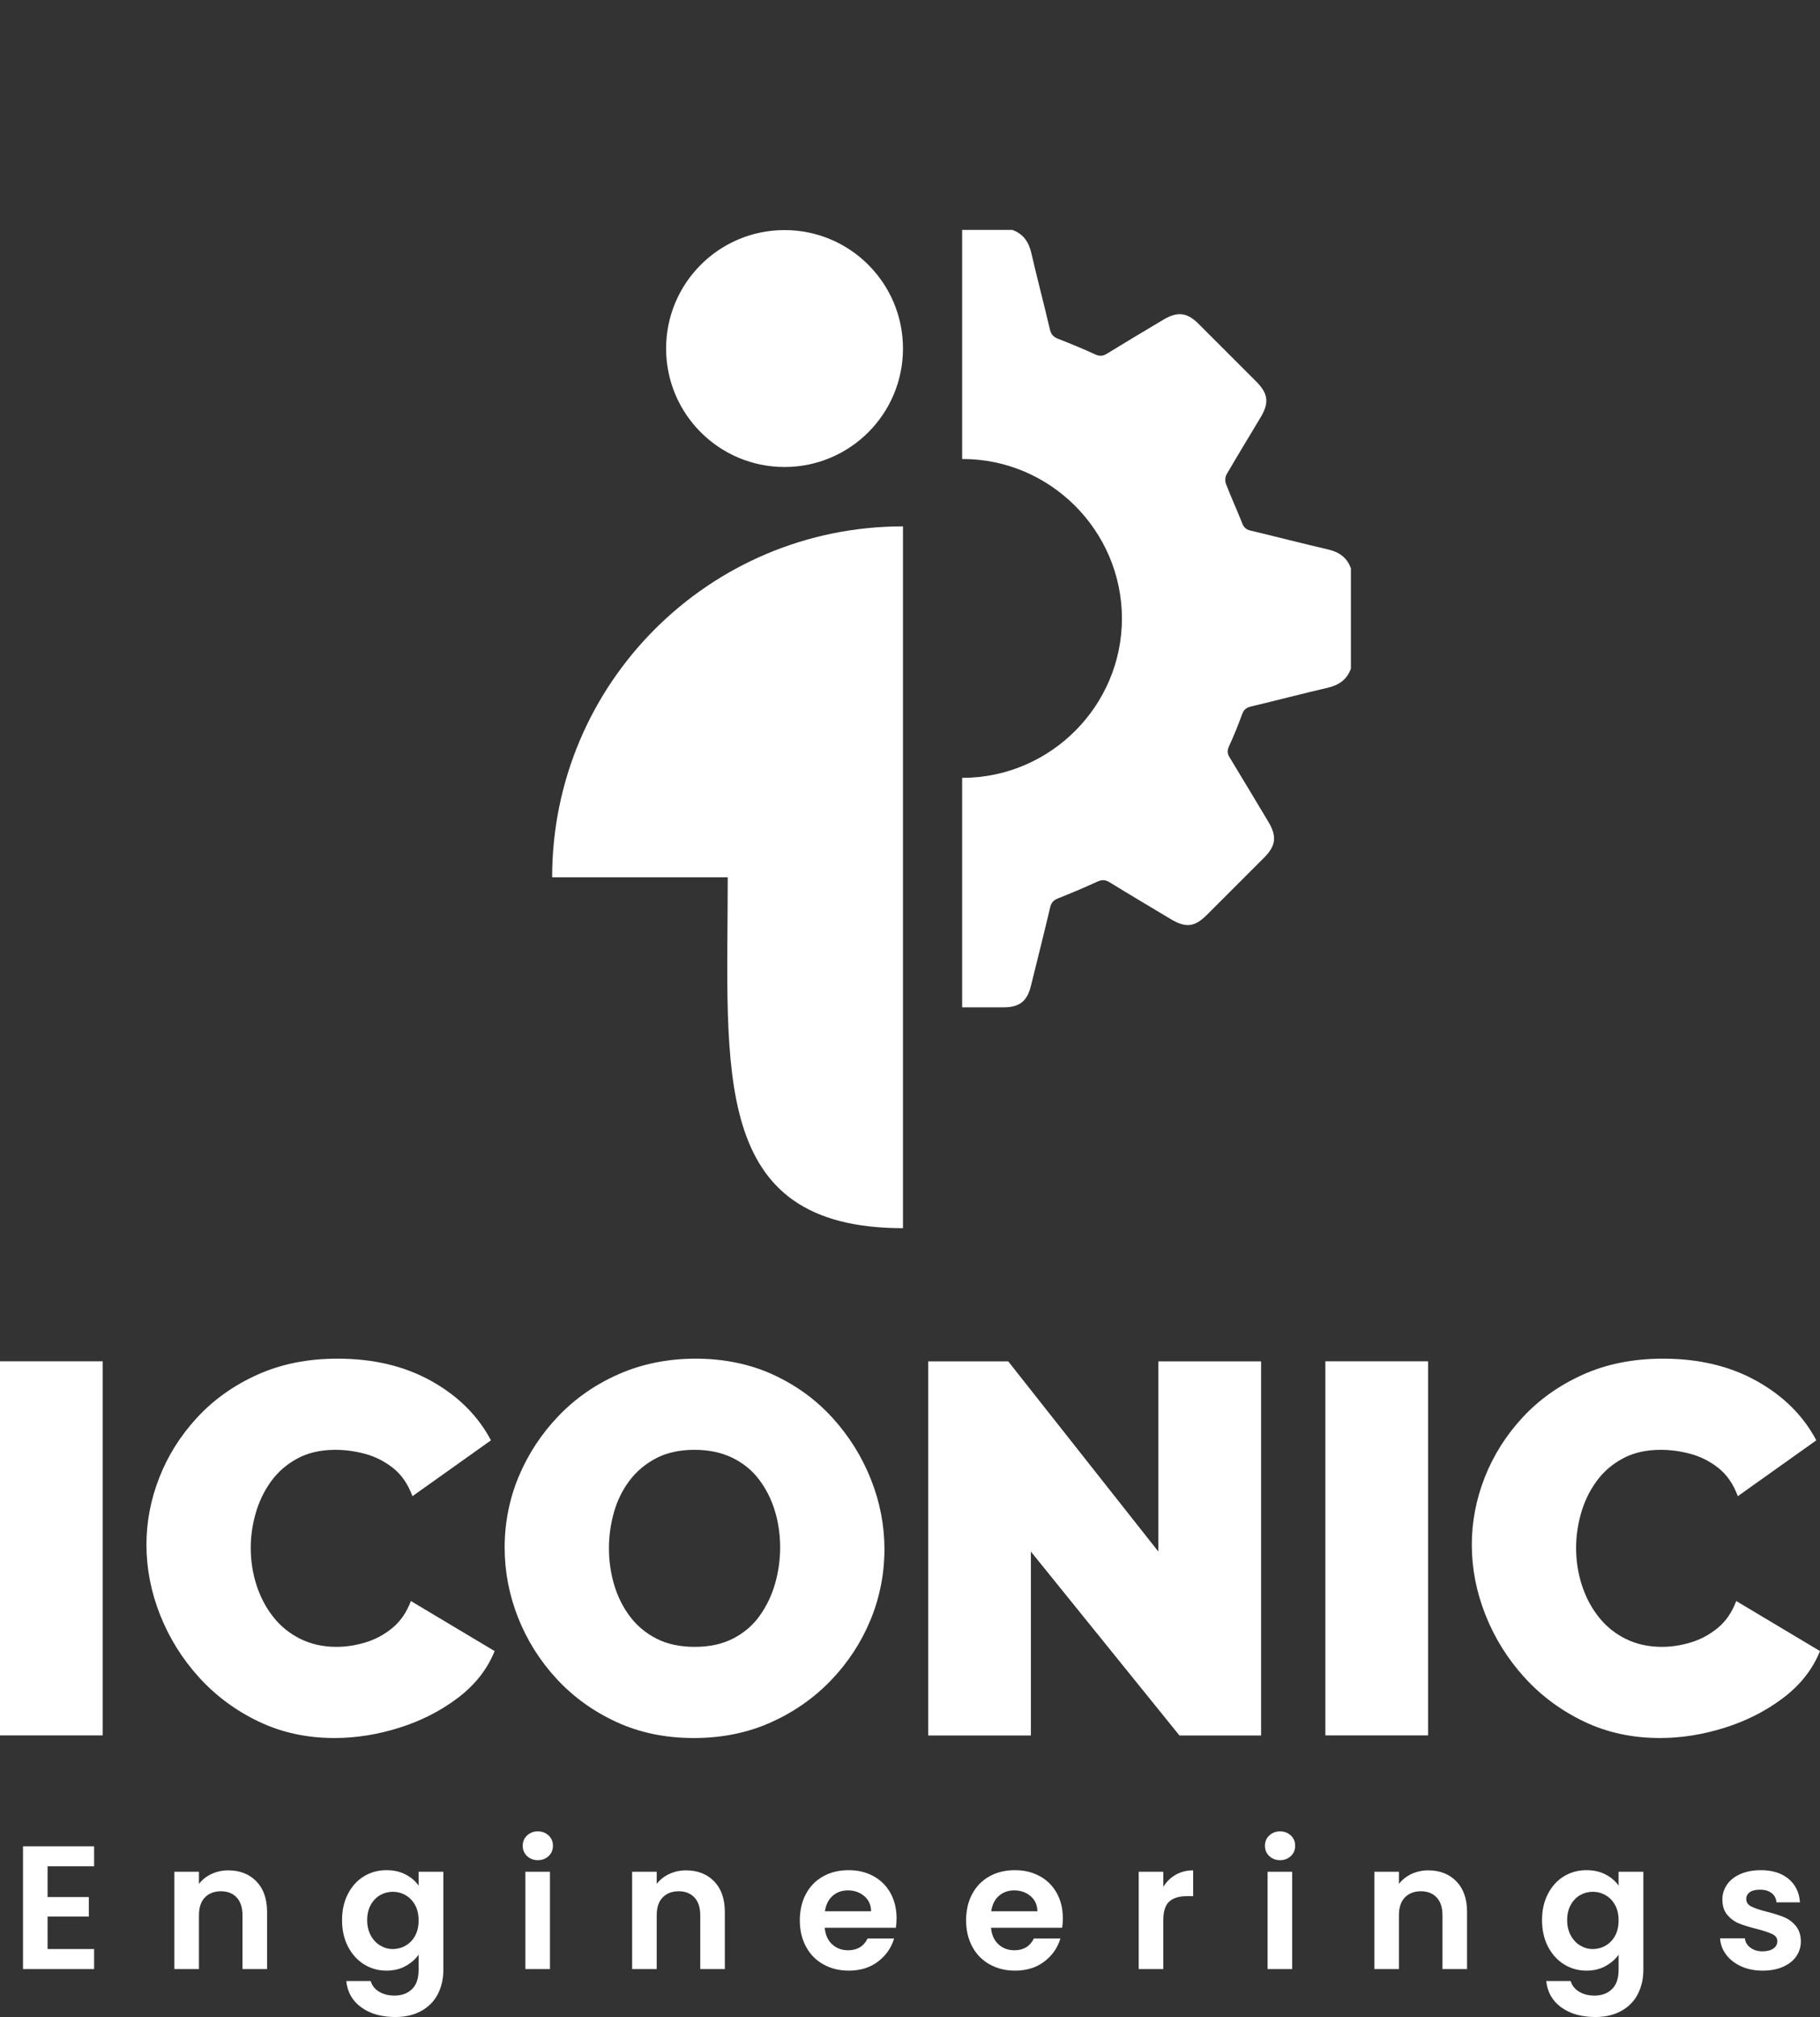
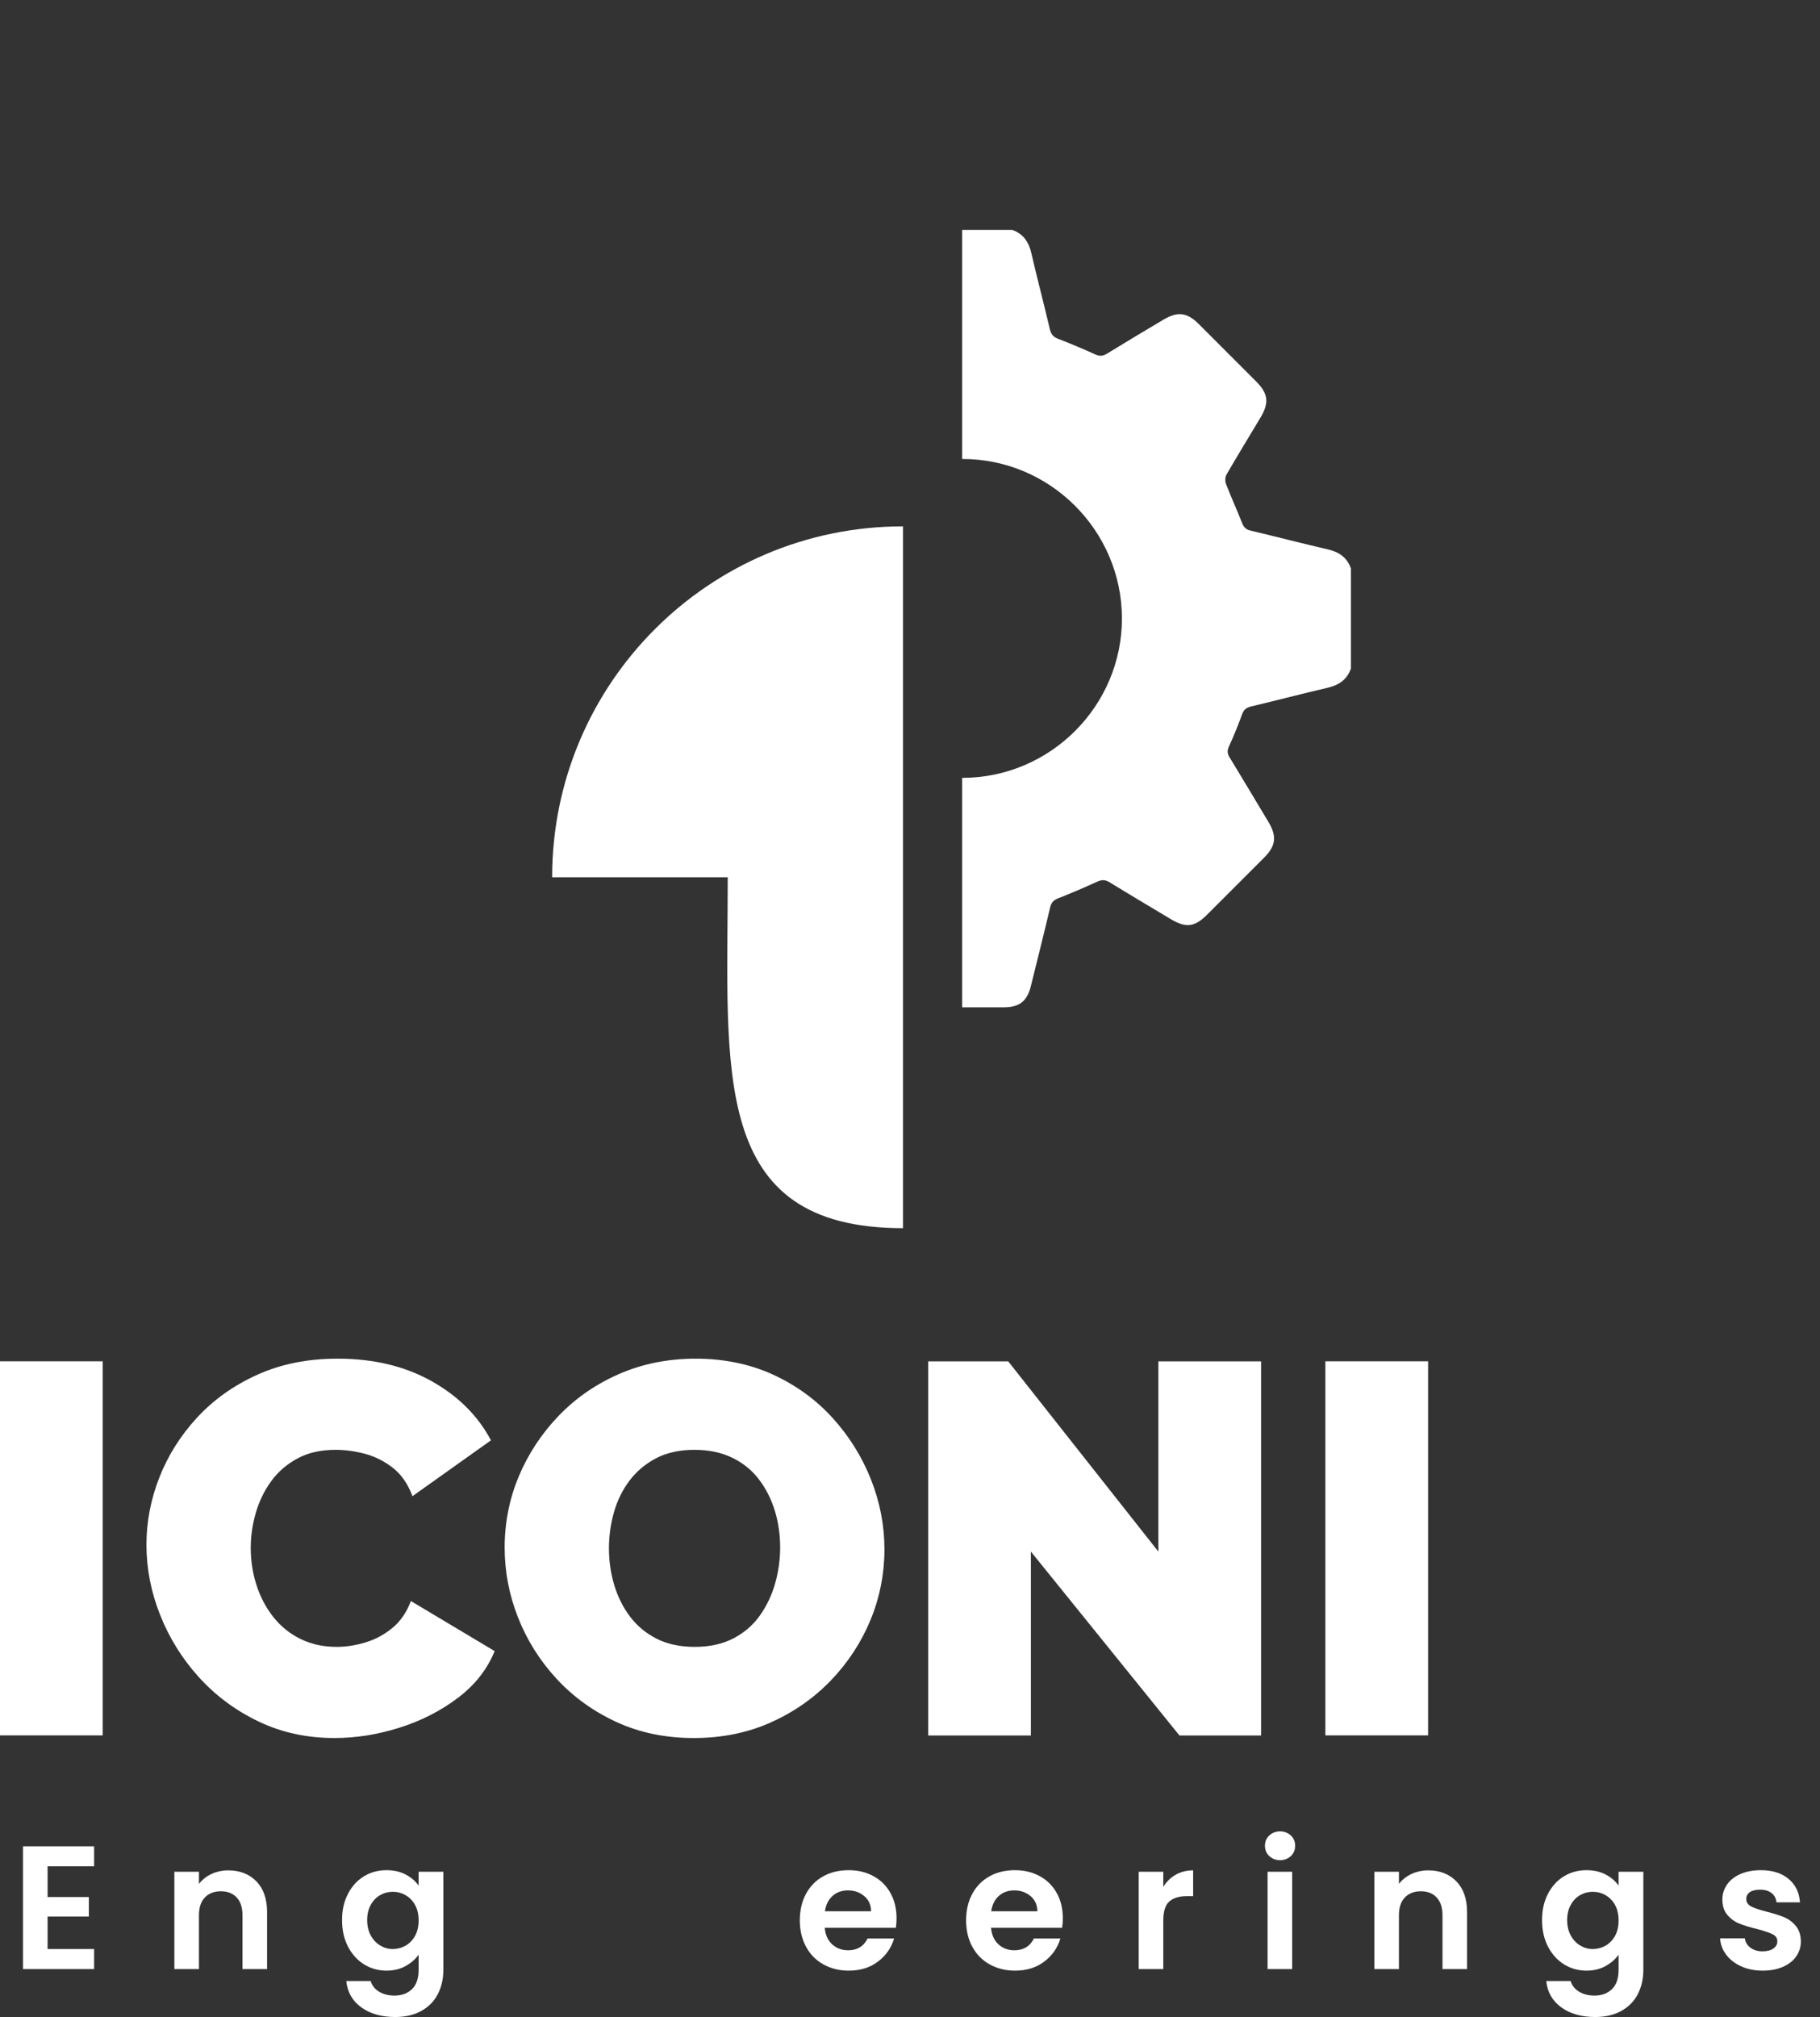
<svg xmlns="http://www.w3.org/2000/svg" id="Layer_2" data-name="Layer 2" viewBox="0 0 207.3 229.69">
  <rect x="0" y="0" width="207.3" height="229.69" fill="#333333" stroke="none" />
  <defs>
    <style>
      .cls-1 {
        fill: #fff;
      }

      .cls-2 {
        clip-path: url(#clippath);
      }

      .cls-3 {
        fill: none;
      }
    </style>
    <clipPath id="clippath">
      <rect class="cls-3" x="109.6" width="67.86" height="134.36" transform="translate(287.05 134.36) rotate(180)" />
    </clipPath>
  </defs>
  <g id="Layer_1-2" data-name="Layer 1">
    <g>
      <path class="cls-1" d="M102.85,59.93v79.93h0c-22.07,0-19.96-17.89-19.96-39.96h-20c0-22.07,17.89-39.96,39.96-39.96h0Z" />
-       <circle class="cls-1" cx="89.36" cy="39.69" r="13.49" />
      <g class="cls-2">
        <path class="cls-1" d="M109.59,26.18h5.71c1.25,.45,1.88,1.37,2.17,2.64,.67,2.91,1.44,5.8,2.12,8.71,.14,.58,.41,.85,.95,1.06,1.42,.55,2.83,1.14,4.21,1.77,.51,.23,.87,.2,1.34-.09,2.13-1.31,4.28-2.59,6.43-3.87,1.62-.96,2.69-.83,4.02,.5,2.18,2.18,4.36,4.35,6.54,6.54,1.37,1.38,1.5,2.42,.51,4.08-1.3,2.17-2.62,4.33-3.89,6.52-.16,.28-.18,.76-.06,1.07,.58,1.5,1.25,2.96,1.84,4.46,.19,.48,.44,.73,.95,.85,2.94,.7,5.86,1.46,8.8,2.14,1.28,.29,2.2,.92,2.64,2.17v11.41c-.45,1.26-1.37,1.88-2.65,2.18-2.92,.68-5.81,1.44-8.72,2.13-.53,.13-.83,.35-1.02,.88-.45,1.24-.95,2.47-1.5,3.67-.22,.48-.19,.83,.08,1.26,1.48,2.43,2.94,4.88,4.41,7.33,.99,1.66,.86,2.73-.5,4.09-2.16,2.16-4.32,4.32-6.48,6.48-1.42,1.42-2.41,1.54-4.15,.5-2.32-1.39-4.65-2.77-6.96-4.19-.51-.31-.9-.3-1.42-.06-1.46,.67-2.95,1.3-4.44,1.89-.5,.2-.77,.46-.9,1.01-.71,3-1.46,5.98-2.2,8.97-.43,1.74-1.3,2.42-3.06,2.43-3.17,0-6.34,0-9.51,0-1.72,0-2.62-.7-3.03-2.35-.75-2.99-1.5-5.97-2.2-8.97-.13-.57-.37-.87-.93-1.08-1.4-.53-2.77-1.12-4.14-1.73-.5-.23-.87-.22-1.35,.08-2.26,1.39-4.54,2.74-6.81,4.09-1.6,.95-2.62,.82-3.94-.49-2.21-2.2-4.41-4.4-6.6-6.6-1.34-1.35-1.47-2.37-.49-4.01,1.34-2.25,2.68-4.51,4.06-6.73,.32-.51,.3-.9,.06-1.43-.62-1.36-1.2-2.74-1.74-4.13-.2-.51-.48-.76-1.01-.89-3.02-.72-6.04-1.47-9.05-2.23-1.62-.4-2.32-1.3-2.33-2.96-.01-3.2,0-6.4,0-9.6,0-1.72,.7-2.6,2.37-3.02,3.02-.75,6.03-1.5,9.05-2.23,.51-.12,.77-.35,.96-.84,.54-1.39,1.12-2.77,1.73-4.14,.21-.47,.22-.81-.06-1.26-1.37-2.23-2.71-4.48-4.05-6.74-.95-1.6-.83-2.63,.48-3.95,2.19-2.21,4.4-4.41,6.6-6.61,1.33-1.33,2.41-1.46,4.03-.49,2.23,1.33,4.44,2.68,6.68,3.98,.28,.16,.77,.19,1.07,.07,1.55-.61,3.09-1.26,4.6-1.96,.33-.15,.68-.54,.76-.88,.76-2.92,1.49-5.85,2.17-8.8,.29-1.28,.92-2.2,2.18-2.65h5.71m-18.16,44.3c.03,9.99,8.22,18.15,18.19,18.12,9.99-.03,18.15-8.21,18.13-18.19-.03-9.99-8.22-18.15-18.19-18.12-9.99,.03-18.15,8.21-18.13,18.19Z" />
      </g>
    </g>
    <g>
      <path class="cls-1" d="M5.42,212.53v3.5h4.7v2.22H5.42v3.7h5.3v2.28H2.62v-13.98H10.72v2.28H5.42Z" />
      <path class="cls-1" d="M29.2,214.24c.81,.83,1.22,2,1.22,3.49v6.5h-2.8v-6.12c0-.88-.22-1.56-.66-2.03-.44-.47-1.04-.71-1.8-.71s-1.38,.24-1.83,.71c-.45,.47-.67,1.15-.67,2.03v6.12h-2.8v-11.08h2.8v1.38c.37-.48,.85-.86,1.43-1.13s1.22-.41,1.91-.41c1.32,0,2.39,.42,3.2,1.25Z" />
      <path class="cls-1" d="M46.2,213.46c.63,.33,1.12,.75,1.48,1.27v-1.58h2.82v11.16c0,1.03-.21,1.94-.62,2.75-.41,.81-1.03,1.45-1.86,1.92-.83,.47-1.83,.71-3,.71-1.57,0-2.86-.37-3.87-1.1-1.01-.73-1.58-1.73-1.71-3h2.78c.15,.51,.46,.91,.95,1.21,.49,.3,1.08,.45,1.77,.45,.81,0,1.47-.24,1.98-.73,.51-.49,.76-1.22,.76-2.21v-1.72c-.36,.52-.86,.95-1.49,1.3-.63,.35-1.36,.52-2.17,.52-.93,0-1.79-.24-2.56-.72-.77-.48-1.38-1.16-1.83-2.03-.45-.87-.67-1.88-.67-3.01s.22-2.11,.67-2.98c.45-.87,1.05-1.53,1.82-2,.77-.47,1.62-.7,2.57-.7,.83,0,1.55,.16,2.18,.49Zm1.08,3.48c-.27-.49-.63-.86-1.08-1.12s-.94-.39-1.46-.39-1,.13-1.44,.38-.8,.62-1.07,1.11c-.27,.49-.41,1.06-.41,1.73s.14,1.25,.41,1.75c.27,.5,.63,.88,1.08,1.15s.92,.4,1.43,.4,1.01-.13,1.46-.39,.81-.63,1.08-1.12c.27-.49,.4-1.07,.4-1.75s-.13-1.26-.4-1.75Z" />
-       <path class="cls-1" d="M60.03,211.36c-.33-.31-.49-.7-.49-1.17s.16-.86,.49-1.17,.74-.47,1.23-.47,.9,.16,1.23,.47,.49,.7,.49,1.17-.16,.86-.49,1.17-.74,.47-1.23,.47-.9-.16-1.23-.47Zm2.61,1.79v11.08h-2.8v-11.08h2.8Z" />
-       <path class="cls-1" d="M81.34,214.24c.81,.83,1.22,2,1.22,3.49v6.5h-2.8v-6.12c0-.88-.22-1.56-.66-2.03-.44-.47-1.04-.71-1.8-.71s-1.38,.24-1.83,.71c-.45,.47-.67,1.15-.67,2.03v6.12h-2.8v-11.08h2.8v1.38c.37-.48,.85-.86,1.43-1.13s1.22-.41,1.91-.41c1.32,0,2.39,.42,3.2,1.25Z" />
      <path class="cls-1" d="M102.04,219.53h-8.1c.07,.8,.35,1.43,.84,1.88,.49,.45,1.1,.68,1.82,.68,1.04,0,1.78-.45,2.22-1.34h3.02c-.32,1.07-.93,1.94-1.84,2.63s-2.02,1.03-3.34,1.03c-1.07,0-2.02-.24-2.87-.71-.85-.47-1.51-1.14-1.98-2.01-.47-.87-.71-1.87-.71-3s.23-2.15,.7-3.02c.47-.87,1.12-1.53,1.96-2,.84-.47,1.81-.7,2.9-.7s2,.23,2.83,.68c.83,.45,1.48,1.1,1.94,1.93,.46,.83,.69,1.79,.69,2.87,0,.4-.03,.76-.08,1.08Zm-2.82-1.88c-.01-.72-.27-1.3-.78-1.73-.51-.43-1.13-.65-1.86-.65-.69,0-1.28,.21-1.75,.63-.47,.42-.76,1-.87,1.75h5.26Z" />
      <path class="cls-1" d="M120.98,219.53h-8.1c.07,.8,.35,1.43,.84,1.88,.49,.45,1.1,.68,1.82,.68,1.04,0,1.78-.45,2.22-1.34h3.02c-.32,1.07-.93,1.94-1.84,2.63s-2.02,1.03-3.34,1.03c-1.07,0-2.02-.24-2.87-.71-.85-.47-1.51-1.14-1.98-2.01-.47-.87-.71-1.87-.71-3s.23-2.15,.7-3.02c.47-.87,1.12-1.53,1.96-2,.84-.47,1.81-.7,2.9-.7s2,.23,2.83,.68c.83,.45,1.48,1.1,1.94,1.93,.46,.83,.69,1.79,.69,2.87,0,.4-.03,.76-.08,1.08Zm-2.82-1.88c-.01-.72-.27-1.3-.78-1.73-.51-.43-1.13-.65-1.86-.65-.69,0-1.28,.21-1.75,.63-.47,.42-.76,1-.87,1.75h5.26Z" />
      <path class="cls-1" d="M133.91,213.49c.58-.33,1.24-.5,1.99-.5v2.94h-.74c-.88,0-1.54,.21-1.99,.62-.45,.41-.67,1.13-.67,2.16v5.52h-2.8v-11.08h2.8v1.72c.36-.59,.83-1.05,1.41-1.38Z" />
      <path class="cls-1" d="M144.57,211.36c-.33-.31-.49-.7-.49-1.17s.16-.86,.49-1.17,.74-.47,1.23-.47,.9,.16,1.23,.47,.49,.7,.49,1.17-.16,.86-.49,1.17-.74,.47-1.23,.47-.9-.16-1.23-.47Zm2.61,1.79v11.08h-2.8v-11.08h2.8Z" />
      <path class="cls-1" d="M165.88,214.24c.81,.83,1.22,2,1.22,3.49v6.5h-2.8v-6.12c0-.88-.22-1.56-.66-2.03-.44-.47-1.04-.71-1.8-.71s-1.38,.24-1.83,.71c-.45,.47-.67,1.15-.67,2.03v6.12h-2.8v-11.08h2.8v1.38c.37-.48,.85-.86,1.43-1.13s1.22-.41,1.91-.41c1.32,0,2.39,.42,3.2,1.25Z" />
      <path class="cls-1" d="M182.88,213.46c.63,.33,1.12,.75,1.48,1.27v-1.58h2.82v11.16c0,1.03-.21,1.94-.62,2.75-.41,.81-1.03,1.45-1.86,1.92-.83,.47-1.83,.71-3,.71-1.57,0-2.86-.37-3.87-1.1-1.01-.73-1.58-1.73-1.71-3h2.78c.15,.51,.46,.91,.95,1.21,.49,.3,1.08,.45,1.77,.45,.81,0,1.47-.24,1.98-.73,.51-.49,.76-1.22,.76-2.21v-1.72c-.36,.52-.86,.95-1.49,1.3-.63,.35-1.36,.52-2.17,.52-.93,0-1.79-.24-2.56-.72-.77-.48-1.38-1.16-1.83-2.03-.45-.87-.67-1.88-.67-3.01s.22-2.11,.67-2.98c.45-.87,1.05-1.53,1.82-2,.77-.47,1.62-.7,2.57-.7,.83,0,1.55,.16,2.18,.49Zm1.08,3.48c-.27-.49-.63-.86-1.08-1.12s-.94-.39-1.46-.39-1,.13-1.44,.38c-.44,.25-.8,.62-1.07,1.11-.27,.49-.41,1.06-.41,1.73s.14,1.25,.41,1.75,.63,.88,1.08,1.15c.45,.27,.92,.4,1.43,.4s1.01-.13,1.46-.39,.81-.63,1.08-1.12c.27-.49,.4-1.07,.4-1.75s-.13-1.26-.4-1.75Z" />
      <path class="cls-1" d="M198.32,223.92c-.72-.33-1.29-.77-1.71-1.33-.42-.56-.65-1.18-.69-1.86h2.82c.05,.43,.26,.78,.63,1.06,.37,.28,.82,.42,1.37,.42s.95-.11,1.25-.32,.45-.49,.45-.82c0-.36-.18-.63-.55-.81-.37-.18-.95-.38-1.75-.59-.83-.2-1.5-.41-2.03-.62-.53-.21-.98-.54-1.36-.98-.38-.44-.57-1.03-.57-1.78,0-.61,.18-1.17,.53-1.68,.35-.51,.86-.91,1.52-1.2,.66-.29,1.44-.44,2.33-.44,1.32,0,2.37,.33,3.16,.99,.79,.66,1.22,1.55,1.3,2.67h-2.68c-.04-.44-.22-.79-.55-1.05-.33-.26-.76-.39-1.31-.39-.51,0-.9,.09-1.17,.28s-.41,.45-.41,.78c0,.37,.19,.66,.56,.85,.37,.19,.95,.39,1.74,.59,.8,.2,1.46,.41,1.98,.62,.52,.21,.97,.54,1.35,.99,.38,.45,.58,1.04,.59,1.77,0,.64-.18,1.21-.53,1.72-.35,.51-.86,.9-1.52,1.19s-1.43,.43-2.31,.43-1.72-.16-2.44-.49Z" />
    </g>
    <g>
      <path class="cls-1" d="M0,197.62v-42.6H11.7v42.6H0Z" />
      <path class="cls-1" d="M16.68,175.9c0-2.6,.49-5.15,1.47-7.65,.98-2.5,2.41-4.77,4.29-6.81,1.88-2.04,4.17-3.67,6.87-4.89,2.7-1.22,5.75-1.83,9.15-1.83,4.08,0,7.64,.85,10.68,2.55,3.04,1.7,5.3,3.95,6.78,6.75l-8.94,6.36c-.52-1.4-1.27-2.48-2.25-3.24-.98-.76-2.04-1.29-3.18-1.59-1.14-.3-2.25-.45-3.33-.45-1.68,0-3.13,.33-4.35,.99-1.22,.66-2.22,1.53-3,2.61-.78,1.08-1.36,2.28-1.74,3.6-.38,1.32-.57,2.64-.57,3.96,0,1.48,.22,2.9,.66,4.26,.44,1.36,1.08,2.57,1.92,3.63,.84,1.06,1.87,1.89,3.09,2.49,1.22,.6,2.59,.9,4.11,.9,1.08,0,2.18-.17,3.3-.51,1.12-.34,2.14-.89,3.06-1.65,.92-.76,1.62-1.78,2.1-3.06l9.54,5.7c-.84,2.08-2.24,3.86-4.2,5.34-1.96,1.48-4.18,2.61-6.66,3.39-2.48,.78-4.94,1.17-7.38,1.17-3.16,0-6.05-.63-8.67-1.89-2.62-1.26-4.88-2.94-6.78-5.04-1.9-2.1-3.37-4.46-4.41-7.08-1.04-2.62-1.56-5.29-1.56-8.01Z" />
      <path class="cls-1" d="M79.02,197.92c-3.24,0-6.18-.61-8.82-1.83s-4.91-2.86-6.81-4.92c-1.9-2.06-3.36-4.38-4.38-6.96s-1.53-5.25-1.53-8.01,.54-5.54,1.62-8.1c1.08-2.56,2.59-4.85,4.53-6.87,1.94-2.02,4.24-3.61,6.9-4.77,2.66-1.16,5.57-1.74,8.73-1.74s6.18,.61,8.82,1.83,4.9,2.87,6.78,4.95c1.88,2.08,3.33,4.41,4.35,6.99s1.53,5.23,1.53,7.95-.53,5.48-1.59,8.04c-1.06,2.56-2.56,4.85-4.5,6.87-1.94,2.02-4.23,3.62-6.87,4.8-2.64,1.18-5.56,1.77-8.76,1.77Zm-9.66-21.6c0,1.44,.2,2.83,.6,4.17,.4,1.34,1,2.54,1.8,3.6,.8,1.06,1.81,1.9,3.03,2.52,1.22,.62,2.67,.93,4.35,.93s3.14-.32,4.38-.96c1.24-.64,2.25-1.51,3.03-2.61,.78-1.1,1.36-2.32,1.74-3.66,.38-1.34,.57-2.71,.57-4.11s-.2-2.82-.6-4.14c-.4-1.32-1-2.51-1.8-3.57-.8-1.06-1.82-1.89-3.06-2.49-1.24-.6-2.68-.9-4.32-.9s-3.13,.32-4.35,.96c-1.22,.64-2.23,1.49-3.03,2.55-.8,1.06-1.39,2.26-1.77,3.6-.38,1.34-.57,2.71-.57,4.11Z" />
      <path class="cls-1" d="M117.42,176.69v20.94h-11.7v-42.6h9.12l17.1,21.66v-21.66h11.7v42.6h-9.3l-16.92-20.94Z" />
      <path class="cls-1" d="M150.96,197.62v-42.6h11.7v42.6h-11.7Z" />
-       <path class="cls-1" d="M167.64,175.9c0-2.6,.49-5.15,1.47-7.65,.98-2.5,2.41-4.77,4.29-6.81,1.88-2.04,4.17-3.67,6.87-4.89,2.7-1.22,5.75-1.83,9.15-1.83,4.08,0,7.64,.85,10.68,2.55s5.3,3.95,6.78,6.75l-8.94,6.36c-.52-1.4-1.27-2.48-2.25-3.24-.98-.76-2.04-1.29-3.18-1.59-1.14-.3-2.25-.45-3.33-.45-1.68,0-3.13,.33-4.35,.99-1.22,.66-2.22,1.53-3,2.61s-1.36,2.28-1.74,3.6c-.38,1.32-.57,2.64-.57,3.96,0,1.48,.22,2.9,.66,4.26,.44,1.36,1.08,2.57,1.92,3.63,.84,1.06,1.87,1.89,3.09,2.49,1.22,.6,2.59,.9,4.11,.9,1.08,0,2.18-.17,3.3-.51,1.12-.34,2.14-.89,3.06-1.65,.92-.76,1.62-1.78,2.1-3.06l9.54,5.7c-.84,2.08-2.24,3.86-4.2,5.34-1.96,1.48-4.18,2.61-6.66,3.39-2.48,.78-4.94,1.17-7.38,1.17-3.16,0-6.05-.63-8.67-1.89s-4.88-2.94-6.78-5.04c-1.9-2.1-3.37-4.46-4.41-7.08-1.04-2.62-1.56-5.29-1.56-8.01Z" />
    </g>
  </g>
</svg>